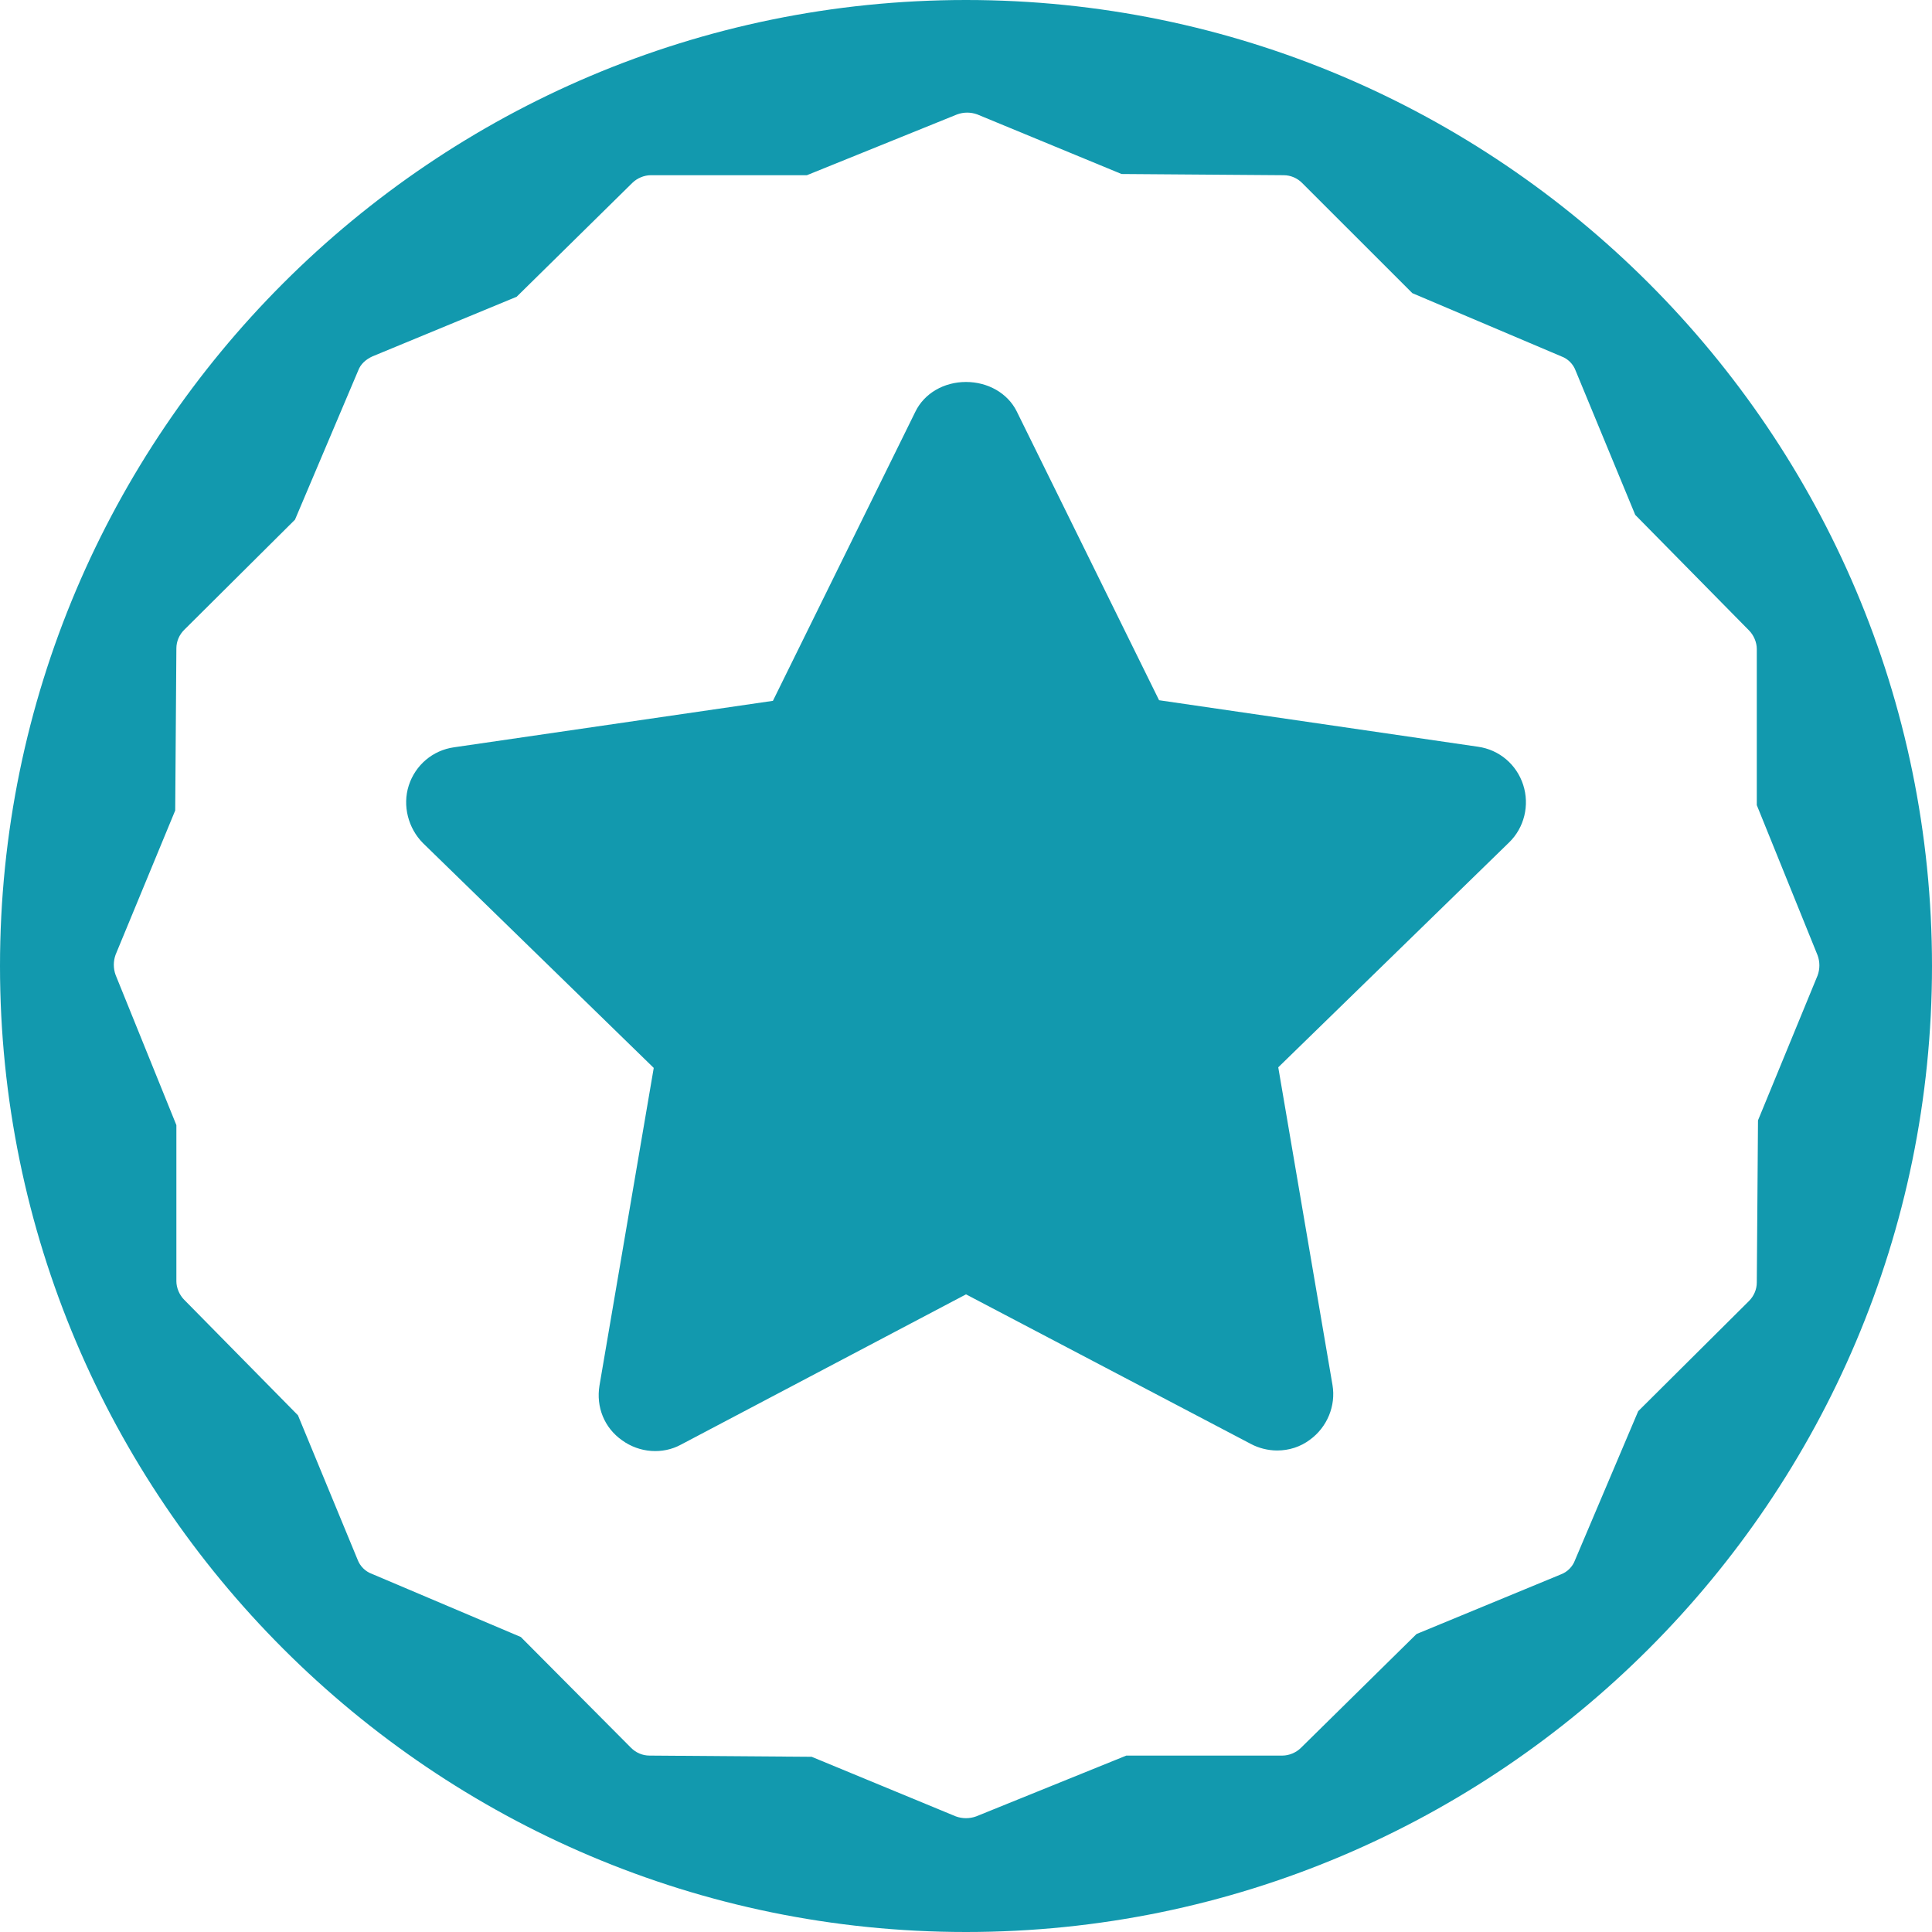
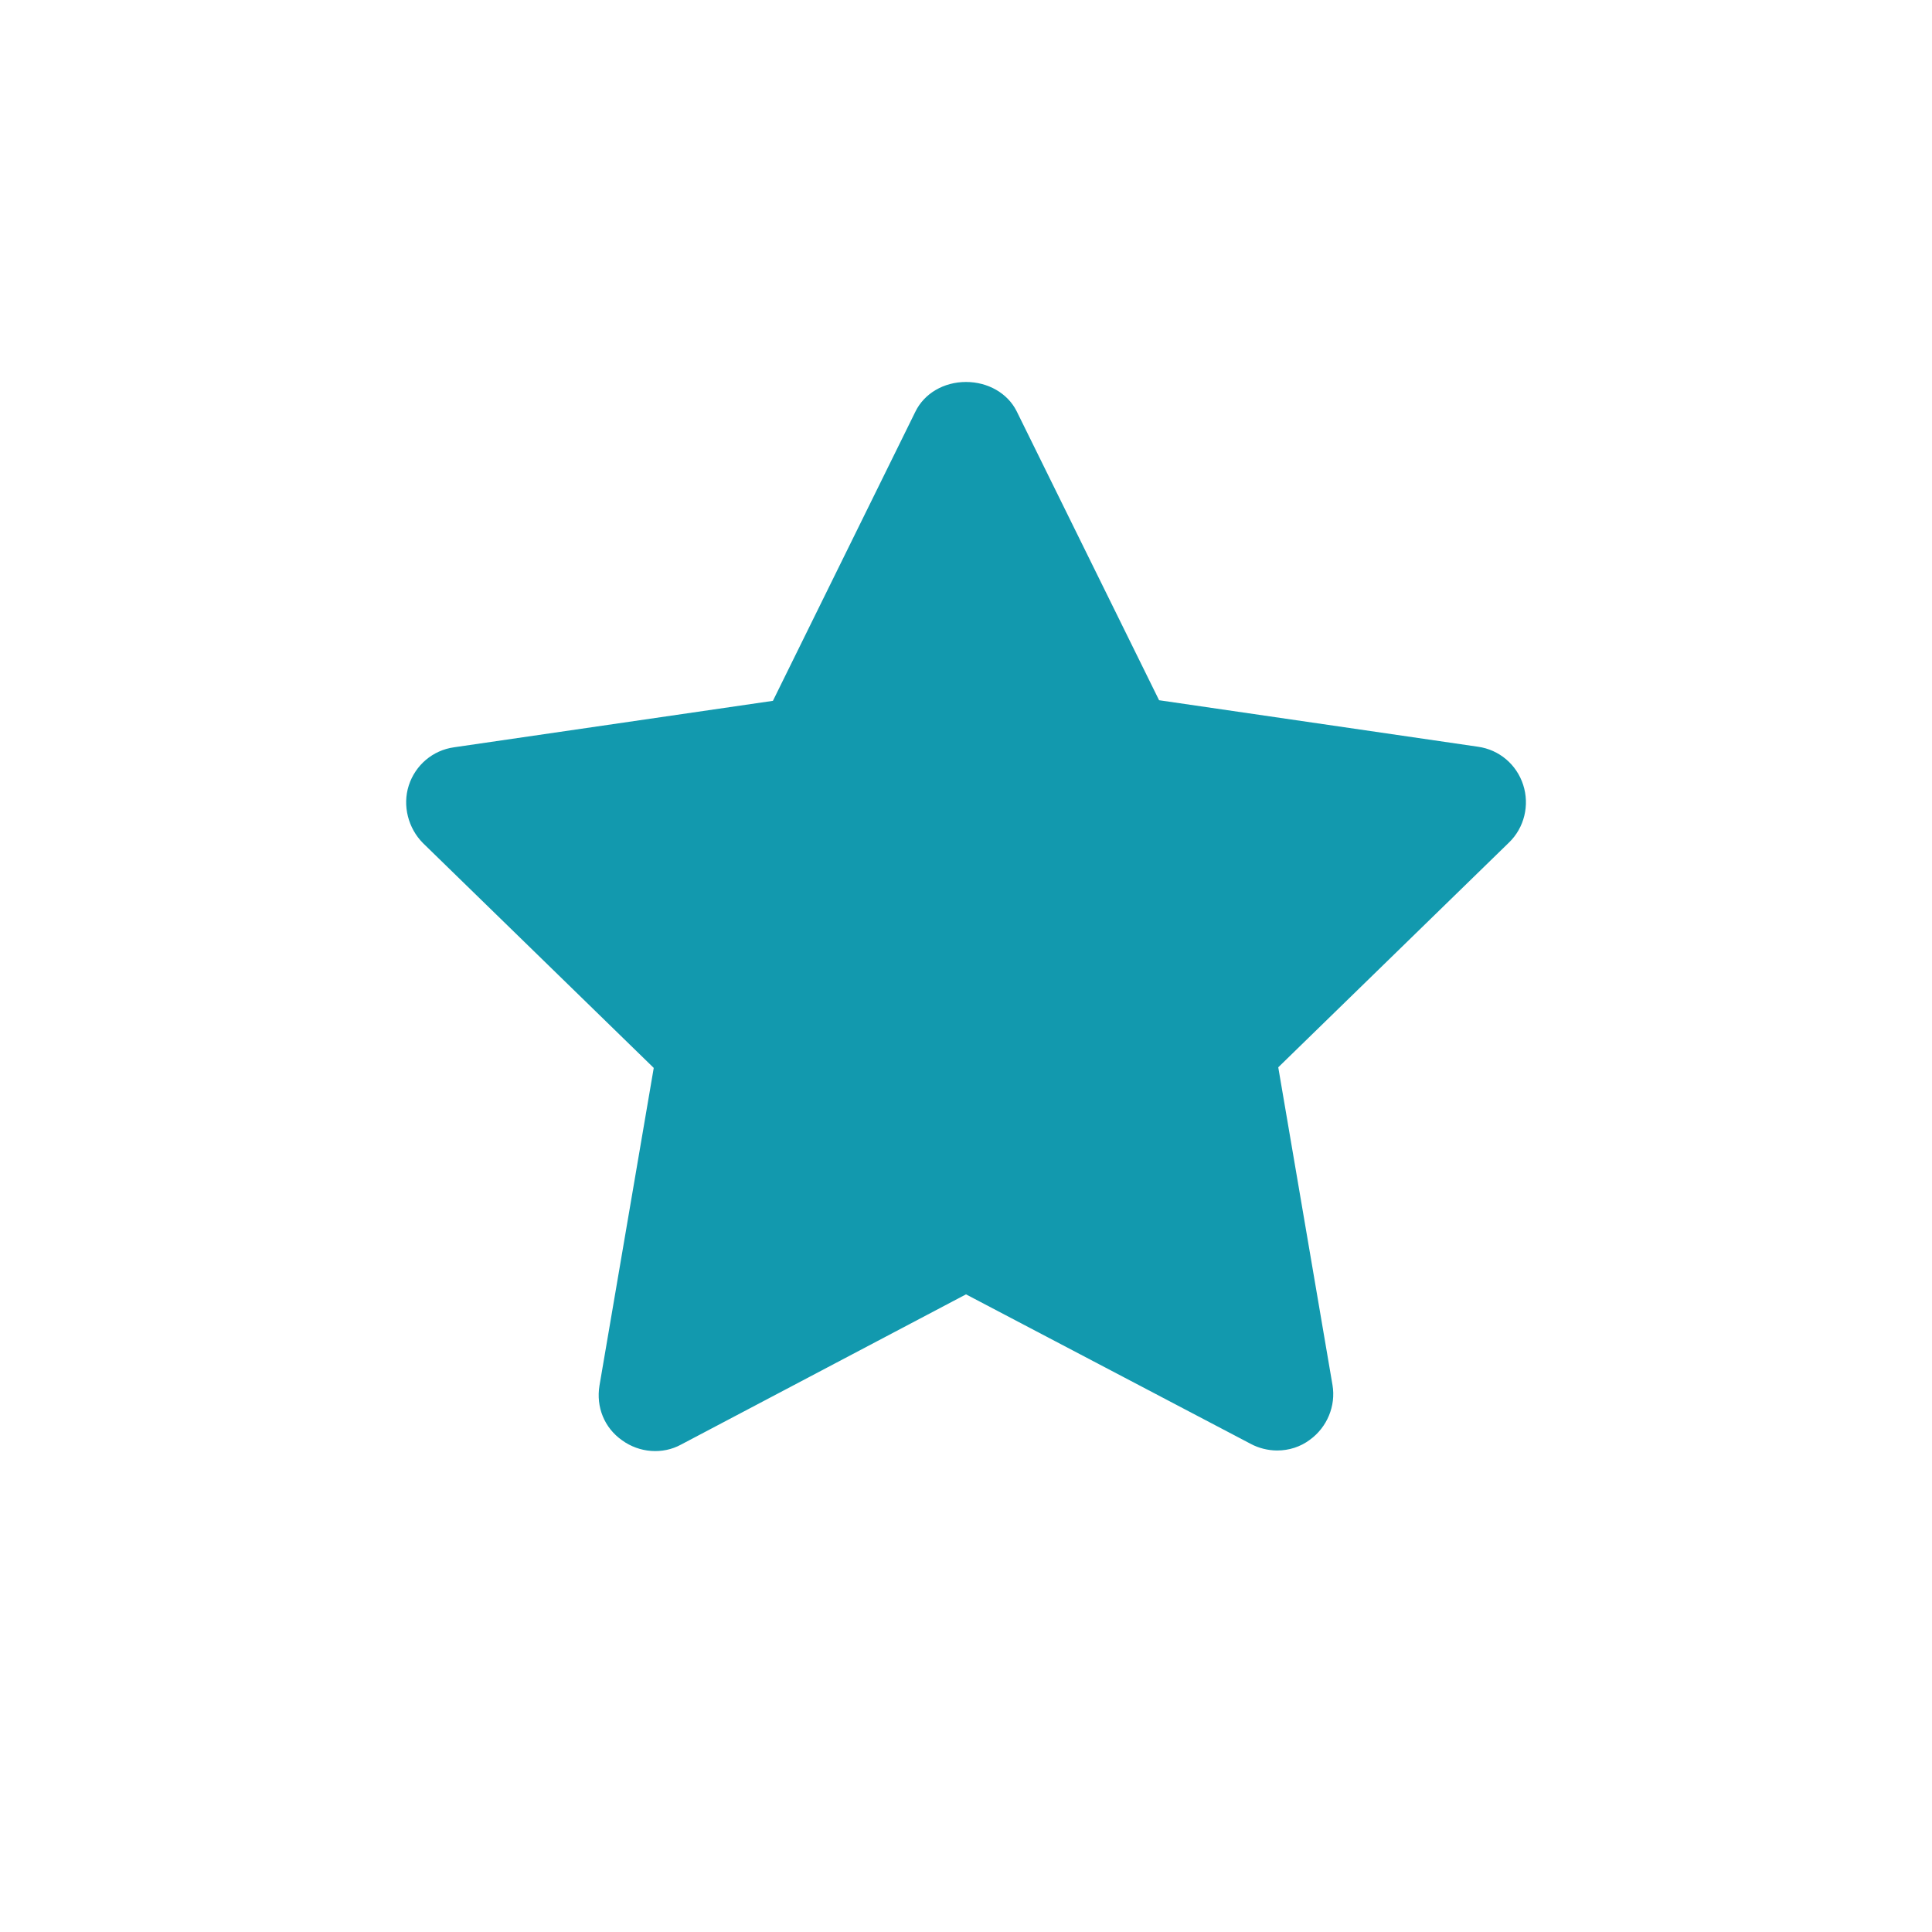
<svg xmlns="http://www.w3.org/2000/svg" width="48" height="48" viewBox="0 0 48 48" fill="none">
  <path d="M36.718 18.552L28.797 17.397L25.258 10.216C25.036 9.772 24.548 9.49 24 9.49C23.452 9.49 22.963 9.772 22.741 10.231L19.203 17.412L11.282 18.566C10.749 18.64 10.319 19.011 10.156 19.514C9.994 20.017 10.142 20.58 10.512 20.95L16.242 26.532L14.894 34.423C14.806 34.956 15.013 35.474 15.457 35.785C15.886 36.096 16.464 36.141 16.923 35.889L24 32.158L31.077 35.874C31.269 35.978 31.506 36.037 31.728 36.037C32.025 36.037 32.306 35.948 32.543 35.771C32.972 35.46 33.194 34.927 33.105 34.408L31.758 26.517L37.488 20.935C37.873 20.565 38.006 20.003 37.843 19.499C37.68 18.996 37.251 18.626 36.718 18.552Z" fill="#1299AE" />
-   <path d="M24 0C10.764 0 0 10.764 0 24C0 37.236 10.764 48 24 48C37.236 48 48 37.236 48 24C48 10.764 37.236 0 24 0ZM43.677 27.835L43.647 31.862C43.647 32.039 43.573 32.202 43.455 32.321L40.701 35.06L39.131 38.761C39.072 38.924 38.939 39.057 38.776 39.117L35.193 40.597L32.321 43.425C32.202 43.544 32.025 43.617 31.862 43.617H27.983L24.252 45.128C24.089 45.187 23.911 45.187 23.748 45.128L20.165 43.647L16.138 43.617C15.96 43.617 15.798 43.544 15.679 43.425L12.94 40.671L9.239 39.102C9.076 39.043 8.943 38.909 8.883 38.746L7.403 35.163L4.575 32.291C4.457 32.173 4.382 31.995 4.382 31.832V27.953L2.872 24.222C2.813 24.059 2.813 23.882 2.872 23.719L4.353 20.136L4.382 16.109C4.382 15.931 4.457 15.768 4.575 15.65L7.329 12.911L8.898 9.209C8.957 9.046 9.091 8.928 9.254 8.854L12.836 7.373L15.709 4.545C15.827 4.427 16.005 4.353 16.168 4.353H20.047L23.778 2.843C23.941 2.783 24.118 2.783 24.281 2.843L27.864 4.323L31.891 4.353C32.069 4.353 32.232 4.427 32.35 4.545L35.09 7.284L38.791 8.854C38.954 8.913 39.087 9.046 39.146 9.209L40.627 12.792L43.455 15.664C43.573 15.783 43.647 15.96 43.647 16.123V20.003L45.157 23.733C45.217 23.896 45.217 24.074 45.157 24.237L43.677 27.835Z" fill="#1299AE" />
</svg>